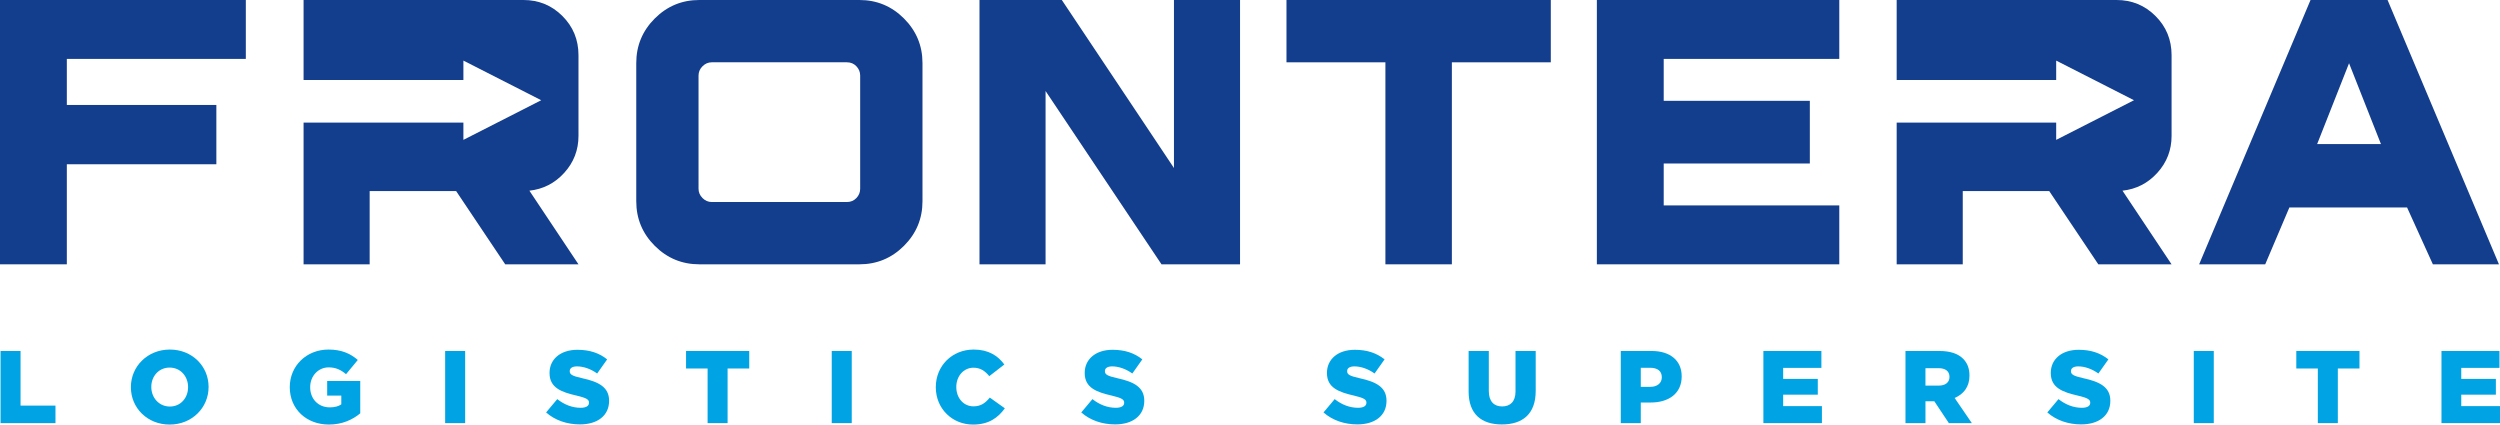
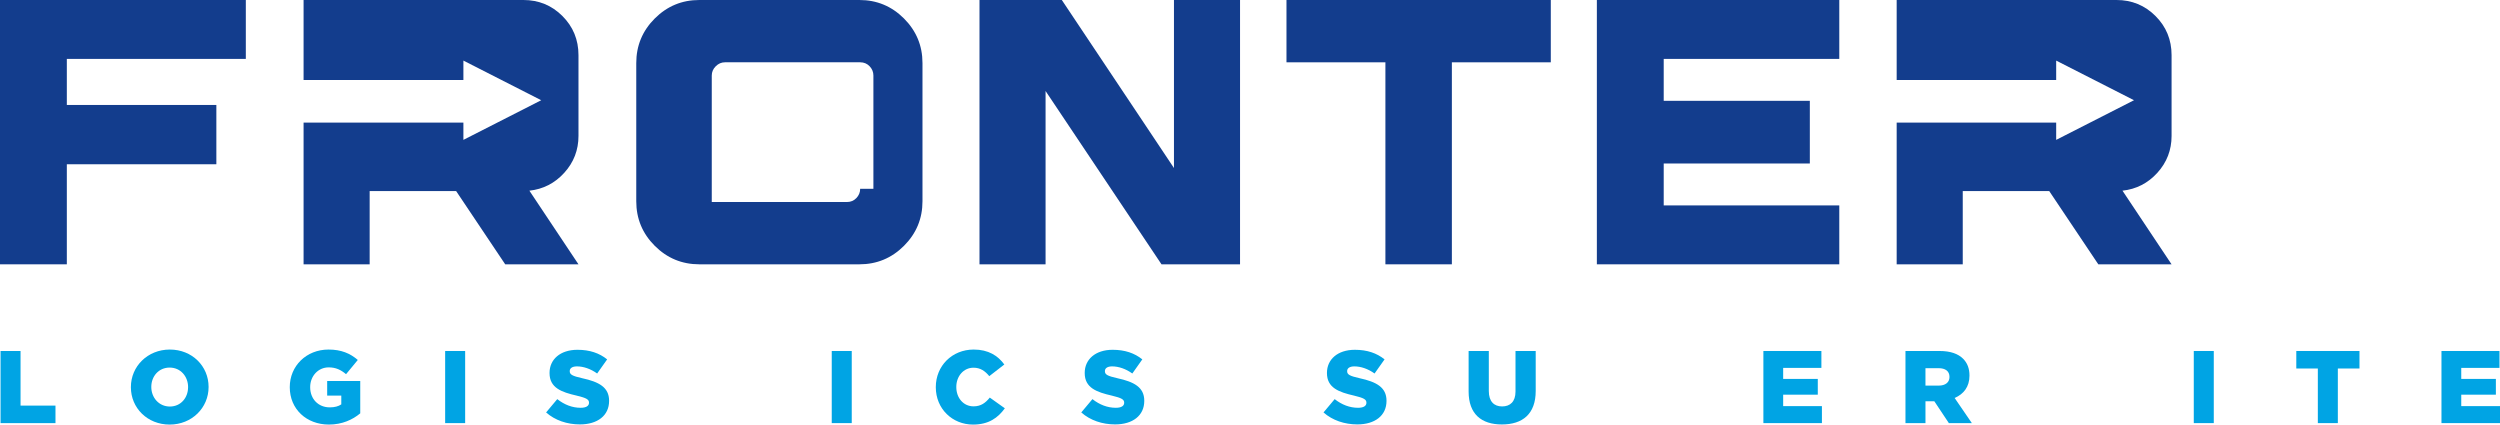
<svg xmlns="http://www.w3.org/2000/svg" id="uuid-2f6ccd59-55a7-41bb-b9c4-aa6b4bfe1e55" viewBox="0 0 1598.84 271.53">
  <defs>
    <style>.uuid-c446bf8c-3174-4da8-a2b8-4052b5919d96{fill:none;}.uuid-823e38e8-f64c-4264-913a-e3d5f7edf3b1{fill:#00a4e4;}.uuid-62cbbd2f-21a3-42fb-a884-db0f550b9e2d{fill:#133d8d;}</style>
  </defs>
  <path class="uuid-823e38e8-f64c-4264-913a-e3d5f7edf3b1" d="m.35,224.47h12.79v34.93h22.34v11.2H.35v-46.13Z" />
  <path class="uuid-823e38e8-f64c-4264-913a-e3d5f7edf3b1" d="m83.71,247.67v-.13c0-13.25,10.68-23.99,24.91-23.99s24.78,10.61,24.78,23.86v.13c0,13.25-10.68,23.99-24.91,23.99s-24.78-10.61-24.78-23.86Zm36.58,0v-.13c0-6.72-4.74-12.46-11.8-12.46s-11.73,5.67-11.73,12.32v.13c0,6.66,4.81,12.46,11.86,12.46s11.66-5.67,11.66-12.32Z" />
  <path class="uuid-823e38e8-f64c-4264-913a-e3d5f7edf3b1" d="m185.32,247.67v-.13c0-13.44,10.54-23.99,24.78-23.99,8.11,0,13.84,2.44,18.72,6.66l-7.51,9.09c-3.3-2.77-6.52-4.35-11.14-4.35-6.66,0-11.8,5.54-11.8,12.59v.13c0,7.51,5.21,12.85,12.52,12.85,3.16,0,5.54-.66,7.38-1.91v-5.6h-9.03v-9.36h21.15v20.69c-4.88,4.09-11.6,7.18-20.03,7.18-14.37,0-25.04-9.89-25.04-23.86Z" />
  <path class="uuid-823e38e8-f64c-4264-913a-e3d5f7edf3b1" d="m284.69,224.47h12.79v46.13h-12.79v-46.13Z" />
  <path class="uuid-823e38e8-f64c-4264-913a-e3d5f7edf3b1" d="m349.27,263.75l7.12-8.5c4.61,3.62,9.62,5.54,14.96,5.54,3.49,0,5.34-1.19,5.34-3.16v-.13c0-1.98-1.52-2.97-7.84-4.48-9.82-2.24-17.4-5.01-17.4-14.43v-.13c0-8.57,6.79-14.76,17.86-14.76,7.84,0,13.97,2.11,18.98,6.13l-6.39,9.03c-4.22-3.03-8.83-4.55-12.92-4.55-3.1,0-4.61,1.25-4.61,2.97v.13c0,2.11,1.58,3.03,8.04,4.48,10.54,2.31,17.13,5.73,17.13,14.37v.13c0,9.42-7.45,15.03-18.65,15.03-8.17,0-15.88-2.57-21.62-7.64Z" />
-   <path class="uuid-823e38e8-f64c-4264-913a-e3d5f7edf3b1" d="m452.53,235.67h-13.77v-11.2h40.4v11.2h-13.84v34.93h-12.79v-34.93Z" />
  <path class="uuid-823e38e8-f64c-4264-913a-e3d5f7edf3b1" d="m531.93,224.47h12.79v46.13h-12.79v-46.13Z" />
  <path class="uuid-823e38e8-f64c-4264-913a-e3d5f7edf3b1" d="m598.48,247.67v-.13c0-13.44,10.28-23.99,24.25-23.99,9.42,0,15.49,3.95,19.57,9.56l-9.62,7.45c-2.64-3.23-5.67-5.4-10.08-5.4-6.46,0-11.01,5.54-11.01,12.26v.13c0,6.92,4.55,12.32,11.01,12.32,4.81,0,7.65-2.24,10.41-5.6l9.62,6.85c-4.35,6-10.21,10.41-20.36,10.41-13.18,0-23.79-10.08-23.79-23.86Z" />
  <path class="uuid-823e38e8-f64c-4264-913a-e3d5f7edf3b1" d="m691.53,263.75l7.12-8.5c4.61,3.62,9.62,5.54,14.96,5.54,3.49,0,5.34-1.19,5.34-3.16v-.13c0-1.98-1.52-2.97-7.84-4.48-9.82-2.24-17.4-5.01-17.4-14.43v-.13c0-8.57,6.79-14.76,17.86-14.76,7.84,0,13.97,2.11,18.98,6.13l-6.39,9.03c-4.22-3.03-8.83-4.55-12.92-4.55-3.1,0-4.61,1.25-4.61,2.97v.13c0,2.11,1.58,3.03,8.04,4.48,10.54,2.31,17.13,5.73,17.13,14.37v.13c0,9.42-7.45,15.03-18.65,15.03-8.17,0-15.88-2.57-21.62-7.64Z" />
  <path class="uuid-823e38e8-f64c-4264-913a-e3d5f7edf3b1" d="m846.45,263.75l7.12-8.5c4.61,3.62,9.62,5.54,14.96,5.54,3.49,0,5.34-1.19,5.34-3.16v-.13c0-1.98-1.52-2.97-7.84-4.48-9.82-2.24-17.4-5.01-17.4-14.43v-.13c0-8.57,6.79-14.76,17.86-14.76,7.84,0,13.97,2.11,18.98,6.13l-6.39,9.03c-4.22-3.03-8.83-4.55-12.92-4.55-3.1,0-4.61,1.25-4.61,2.97v.13c0,2.11,1.58,3.03,8.04,4.48,10.54,2.31,17.13,5.73,17.13,14.37v.13c0,9.42-7.45,15.03-18.65,15.03-8.17,0-15.88-2.57-21.62-7.64Z" />
  <path class="uuid-823e38e8-f64c-4264-913a-e3d5f7edf3b1" d="m939.23,250.37v-25.9h12.92v25.64c0,6.66,3.36,9.82,8.5,9.82s8.57-3.03,8.57-9.49v-25.97h12.92v25.57c0,14.83-8.5,21.42-21.62,21.42s-21.29-6.66-21.29-21.09Z" />
-   <path class="uuid-823e38e8-f64c-4264-913a-e3d5f7edf3b1" d="m1036.55,224.47h19.84c11.6,0,19.11,6,19.11,16.15v.13c0,10.94-8.37,16.67-19.77,16.67h-6.39v13.18h-12.79v-46.13Zm18.91,22.93c4.48,0,7.32-2.44,7.32-6.06v-.13c0-3.95-2.83-6-7.38-6h-6.06v12.19h6.13Z" />
  <path class="uuid-823e38e8-f64c-4264-913a-e3d5f7edf3b1" d="m1127.75,224.47h37.1v10.81h-24.45v7.05h22.14v10.08h-22.14v7.32h24.78v10.87h-37.43v-46.13Z" />
  <path class="uuid-823e38e8-f64c-4264-913a-e3d5f7edf3b1" d="m1218.62,224.47h21.81c7.05,0,11.93,1.85,15.03,4.94,2.7,2.7,4.09,6.2,4.09,10.74v.13c0,7.12-3.76,11.8-9.49,14.24l11.01,16.08h-14.7l-9.29-13.97h-5.67v13.97h-12.79v-46.13Zm21.29,22.14c4.28,0,6.85-2.11,6.85-5.47v-.13c0-3.69-2.7-5.54-6.92-5.54h-8.44v11.14h8.5Z" />
-   <path class="uuid-823e38e8-f64c-4264-913a-e3d5f7edf3b1" d="m1309.36,263.75l7.12-8.5c4.61,3.62,9.62,5.54,14.96,5.54,3.49,0,5.34-1.19,5.34-3.16v-.13c0-1.98-1.52-2.97-7.84-4.48-9.82-2.24-17.4-5.01-17.4-14.43v-.13c0-8.57,6.79-14.76,17.86-14.76,7.84,0,13.97,2.11,18.98,6.13l-6.39,9.03c-4.22-3.03-8.83-4.55-12.92-4.55-3.1,0-4.61,1.25-4.61,2.97v.13c0,2.11,1.58,3.03,8.04,4.48,10.54,2.31,17.13,5.73,17.13,14.37v.13c0,9.42-7.45,15.03-18.65,15.03-8.17,0-15.88-2.57-21.62-7.64Z" />
  <path class="uuid-823e38e8-f64c-4264-913a-e3d5f7edf3b1" d="m1403,224.47h12.79v46.13h-12.79v-46.13Z" />
  <path class="uuid-823e38e8-f64c-4264-913a-e3d5f7edf3b1" d="m1482.34,235.67h-13.77v-11.2h40.4v11.2h-13.84v34.93h-12.79v-34.93Z" />
  <path class="uuid-823e38e8-f64c-4264-913a-e3d5f7edf3b1" d="m1561.41,224.47h37.1v10.81h-24.45v7.05h22.14v10.08h-22.14v7.32h24.78v10.87h-37.43v-46.13Z" />
  <path class="uuid-62cbbd2f-21a3-42fb-a884-db0f550b9e2d" d="m1353.54,0h-140.55v51.17h102.01v-12.42l49.77,25.35-49.77,25.36v-11.06h-102.01v90.64h42.26v-46.85h55.3l31.39,46.85h46.85l-31.39-47.09c8.85-.97,16.3-4.79,22.34-11.47,6.04-6.68,9.06-14.53,9.06-23.54v-51.68c0-9.82-3.42-18.15-10.26-25-6.84-6.84-15.18-10.26-24.99-10.26Z" />
  <path class="uuid-c446bf8c-3174-4da8-a2b8-4052b5919d96" d="m541.66,39.85h-86.45c-2.25,0-4.23.84-5.92,2.54-1.69,1.69-2.54,3.66-2.54,5.92v72.45c0,2.26.84,4.23,2.54,5.92,1.69,1.69,3.66,2.54,5.92,2.54h86.45c2.41,0,4.43-.84,6.04-2.54,1.61-1.69,2.42-3.66,2.42-5.92V48.3c0-2.25-.81-4.23-2.42-5.92-1.61-1.69-3.62-2.54-6.04-2.54Z" />
  <polygon class="uuid-c446bf8c-3174-4da8-a2b8-4052b5919d96" points="1481.9 92.12 1522.7 92.12 1502.3 40.43 1481.9 92.12" />
  <polygon class="uuid-62cbbd2f-21a3-42fb-a884-db0f550b9e2d" points="0 169.04 42.74 169.04 42.74 105.05 138.37 105.05 138.37 67.13 42.74 67.13 42.74 37.67 157.21 37.67 157.21 0 0 0 0 169.04" />
  <path class="uuid-62cbbd2f-21a3-42fb-a884-db0f550b9e2d" d="m334.7,0h-140.55v51.17h102.21v-12.42l49.77,25.35-49.77,25.36v-11.06h-102.21v90.64h42.26v-46.85h55.3l31.39,46.85h46.85l-31.39-47.09c8.85-.97,16.3-4.79,22.34-11.47,6.04-6.68,9.06-14.53,9.06-23.54v-51.68c0-9.82-3.42-18.15-10.26-25-6.84-6.84-15.18-10.26-24.99-10.26Z" />
-   <path class="uuid-62cbbd2f-21a3-42fb-a884-db0f550b9e2d" d="m549.63,0h-102.39c-11.11,0-20.61,3.94-28.5,11.83-7.89,7.89-11.83,17.39-11.83,28.5v88.39c0,11.11,3.94,20.61,11.83,28.49,7.89,7.89,17.39,11.83,28.5,11.83h102.39c11.11,0,20.61-3.94,28.5-11.83,7.89-7.89,11.83-17.39,11.83-28.49V40.33c0-11.11-3.95-20.61-11.83-28.5-7.89-7.89-17.39-11.83-28.5-11.83Zm.48,120.74c0,2.26-.81,4.23-2.42,5.92-1.61,1.69-3.62,2.54-6.04,2.54h-86.45c-2.25,0-4.23-.84-5.92-2.54-1.69-1.69-2.54-3.66-2.54-5.92V48.3c0-2.25.84-4.23,2.54-5.92,1.69-1.69,3.66-2.54,5.92-2.54h86.45c2.41,0,4.43.84,6.04,2.54,1.61,1.69,2.42,3.66,2.42,5.92v72.45Z" />
+   <path class="uuid-62cbbd2f-21a3-42fb-a884-db0f550b9e2d" d="m549.63,0h-102.39c-11.11,0-20.61,3.94-28.5,11.83-7.89,7.89-11.83,17.39-11.83,28.5v88.39c0,11.11,3.94,20.61,11.83,28.49,7.89,7.89,17.39,11.83,28.5,11.83h102.39c11.11,0,20.61-3.94,28.5-11.83,7.89-7.89,11.83-17.39,11.83-28.49V40.33c0-11.11-3.95-20.61-11.83-28.5-7.89-7.89-17.39-11.83-28.5-11.83Zm.48,120.74c0,2.26-.81,4.23-2.42,5.92-1.61,1.69-3.62,2.54-6.04,2.54h-86.45V48.3c0-2.25.84-4.23,2.54-5.92,1.69-1.69,3.66-2.54,5.92-2.54h86.45c2.41,0,4.43.84,6.04,2.54,1.61,1.69,2.42,3.66,2.42,5.92v72.45Z" />
  <polygon class="uuid-62cbbd2f-21a3-42fb-a884-db0f550b9e2d" points="750.79 107.46 732.92 80.66 679.07 0 626.42 0 626.42 169.04 668.68 169.04 668.68 58.2 742.82 169.04 793.05 169.04 793.05 0 750.79 0 750.79 107.46" />
  <polygon class="uuid-62cbbd2f-21a3-42fb-a884-db0f550b9e2d" points="822.75 39.85 886.02 39.85 886.02 169.04 928.52 169.04 928.52 39.85 991.79 39.85 991.79 0 822.75 0 822.75 39.85" />
  <polygon class="uuid-62cbbd2f-21a3-42fb-a884-db0f550b9e2d" points="1021.25 169.04 1176.29 169.04 1176.29 131.37 1064 131.37 1064 104.56 1157.45 104.56 1157.45 64.48 1064 64.48 1064 37.67 1176.29 37.67 1176.29 0 1021.25 0 1021.25 169.04" />
-   <path class="uuid-62cbbd2f-21a3-42fb-a884-db0f550b9e2d" d="m1526.93,0h-49.26l-71.24,169.04h42.26l15.44-36.34h75.29l16.49,36.34h42.26L1526.93,0Zm-45.03,92.12l20.4-51.69,20.4,51.69h-40.8Z" />
</svg>